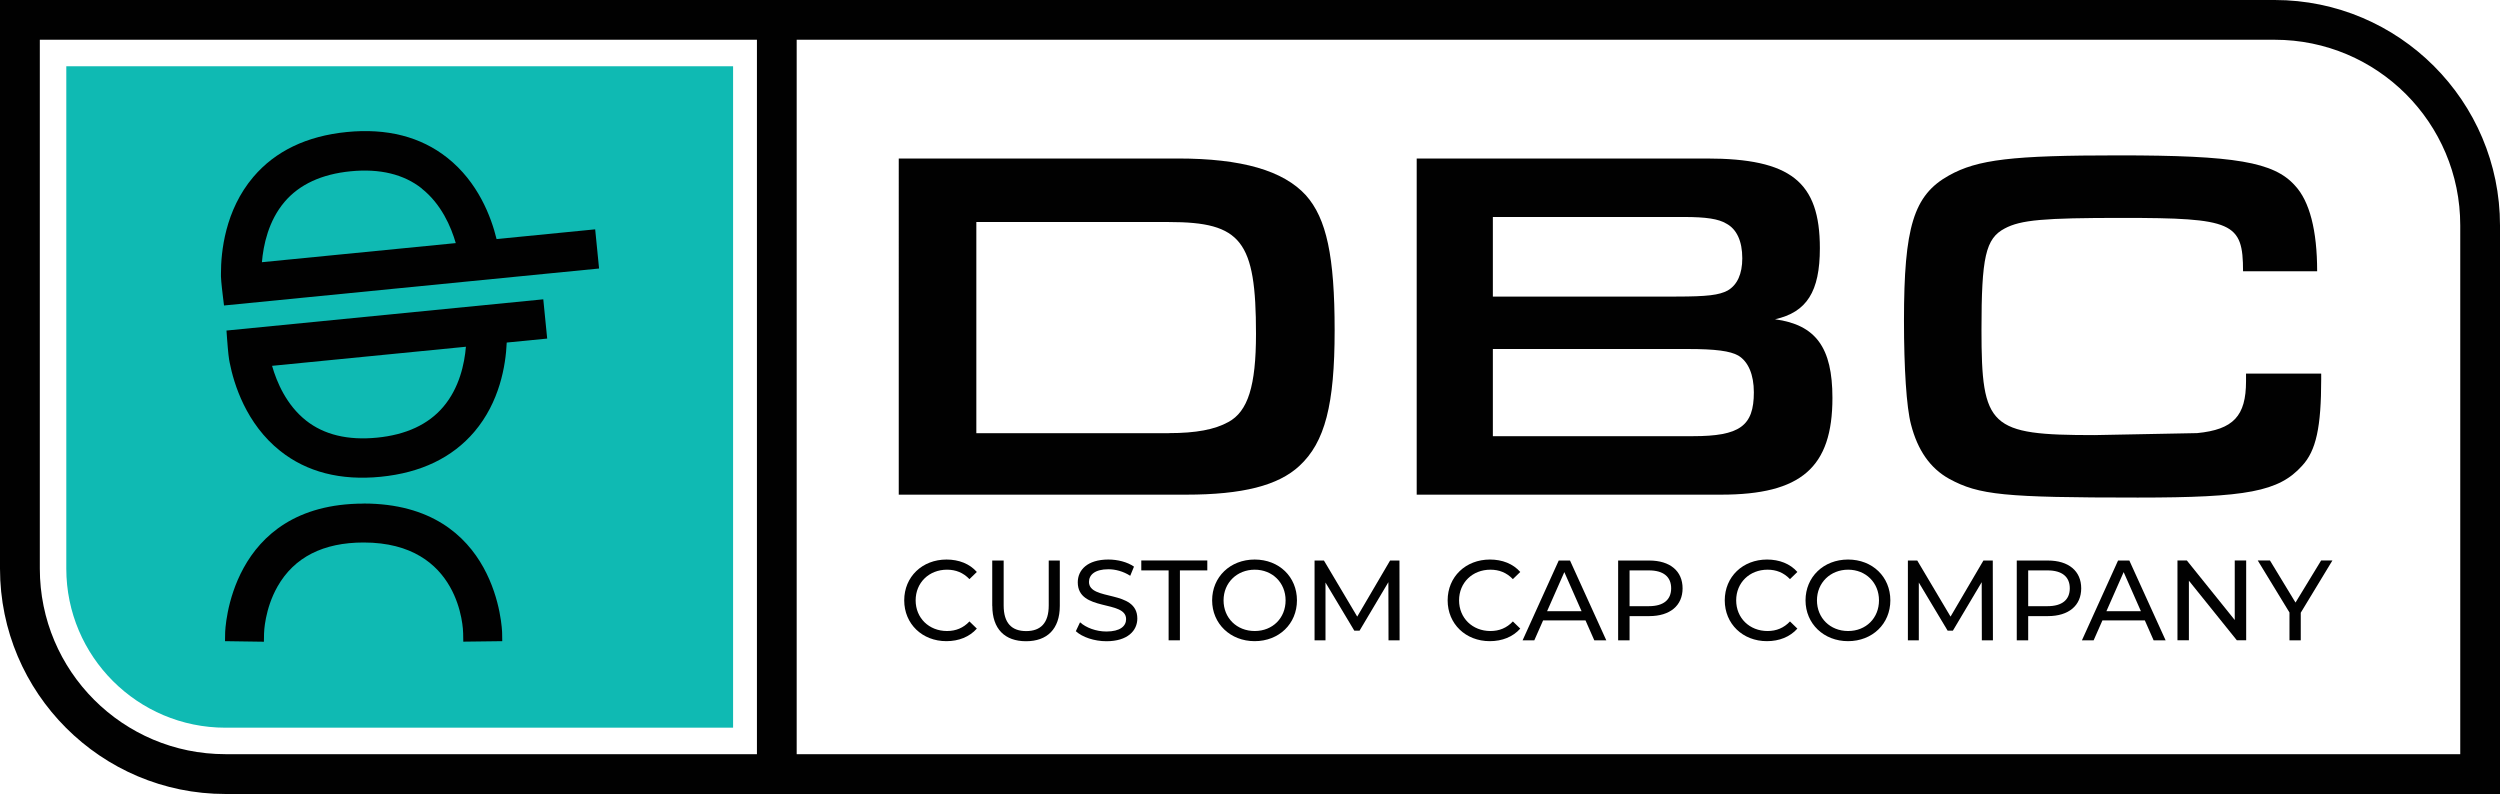
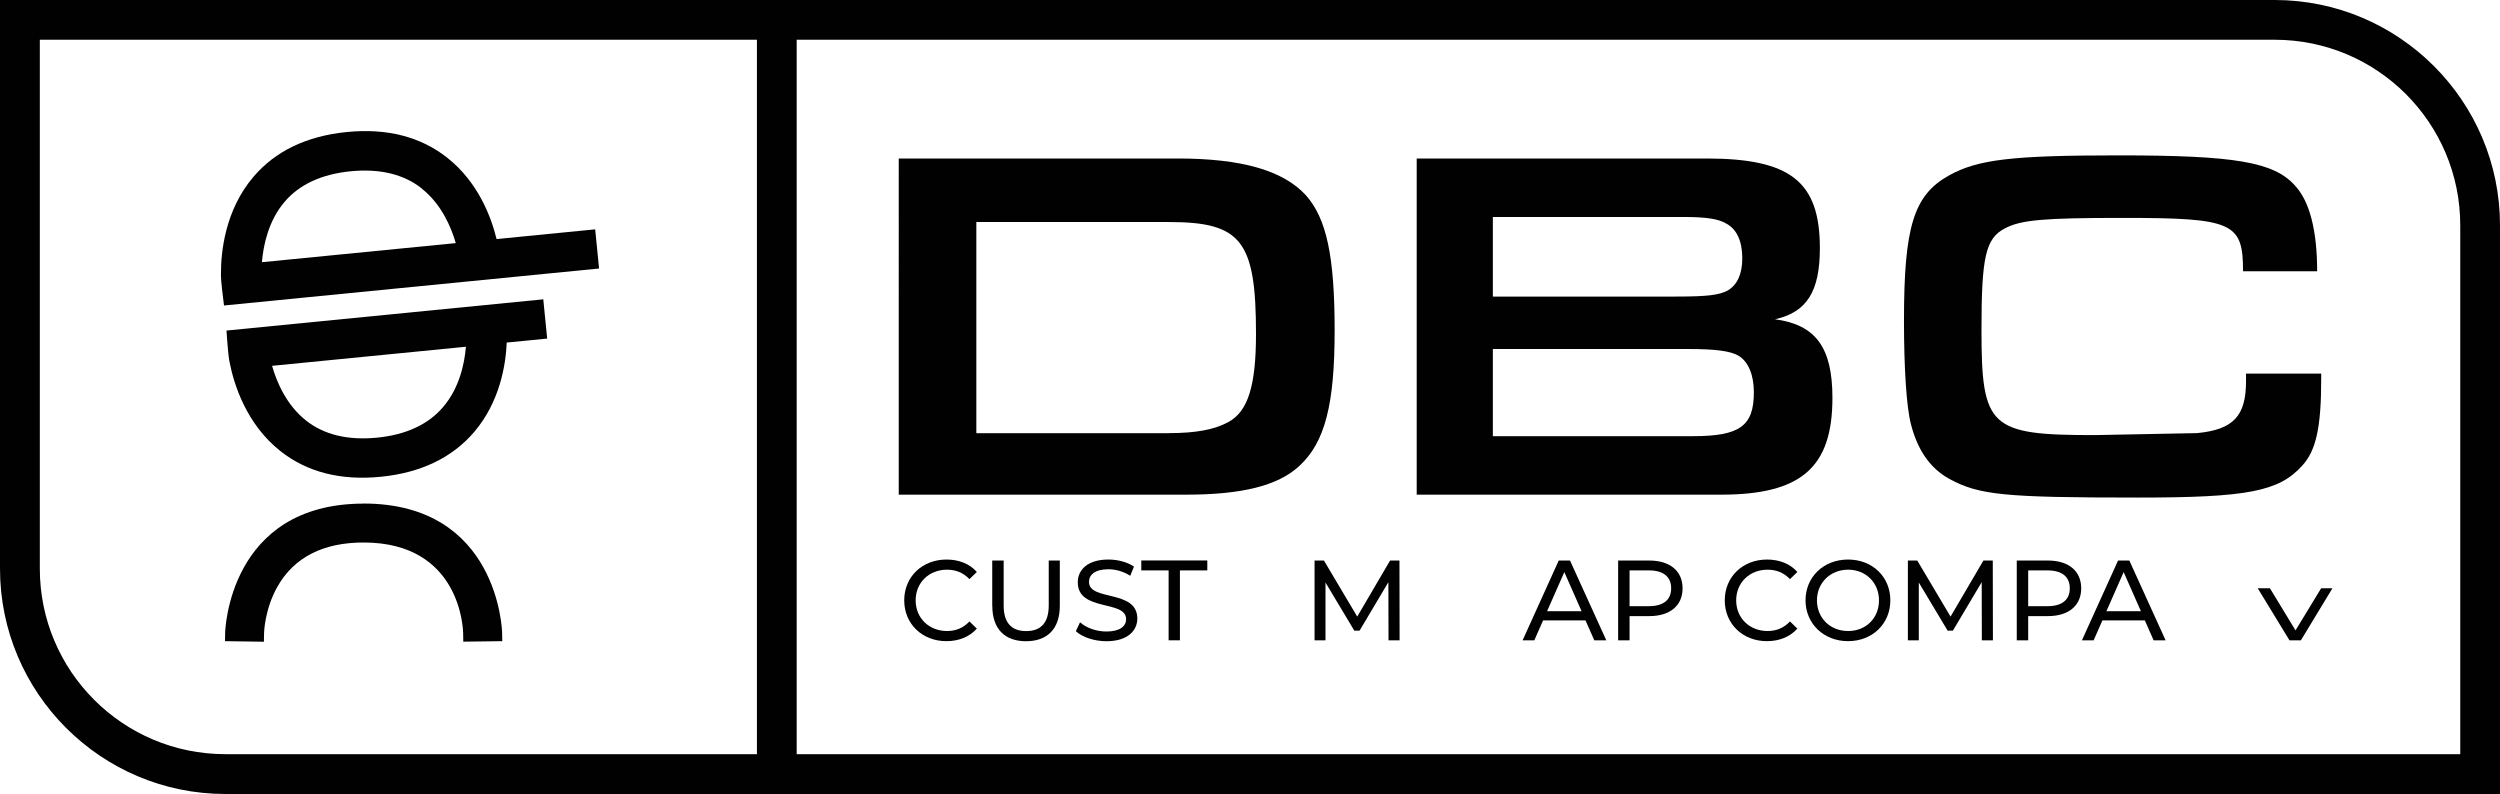
<svg xmlns="http://www.w3.org/2000/svg" id="Layer_1" data-name="Layer 1" viewBox="0 0 352.21 111.85">
-   <path d="M9.34,9.34V80.11c0,12.36,10.05,22.41,22.41,22.41H103.28V9.34H9.34Z" style="fill: #0fbab3;" />
  <path d="M352.21,111.85V31.75c0-17.51-14.24-31.75-31.75-31.75H0V80.11c0,17.51,14.24,31.75,31.75,31.75H352.21ZM5.6,5.6H106.64V106.25H31.75c-14.44,0-26.14-11.71-26.14-26.14V5.6ZM346.61,106.25H112.24V5.6h208.23c14.44,0,26.14,11.71,26.14,26.14V106.25Z" style="fill: #010101;" />
  <g>
    <path d="M126.62,22.33h39.33c9.02,0,14.84,1.7,18.03,5.18,2.91,3.27,4.05,8.59,4.05,19.03s-1.35,15.76-4.97,19.1c-2.98,2.77-8.02,4.05-15.97,4.05h-40.47V22.33Zm38.05,38.69c3.83,0,6.46-.5,8.38-1.56,2.77-1.49,3.9-5.11,3.9-12.42,0-13.13-2.06-15.76-12.28-15.76h-27.12v29.75h27.12Z" style="fill: #010101;" />
    <path d="M199.6,22.33h40.82c11.86,0,15.97,3.27,15.97,12.64,0,6.11-1.85,9.02-6.32,10.01,5.75,.78,8.09,3.98,8.09,11.08,0,9.8-4.4,13.63-15.69,13.63h-42.88V22.33Zm36.56,19.45c4.4,0,6.03-.21,7.24-.85,1.35-.78,2.06-2.34,2.06-4.54,0-2.41-.78-4.12-2.27-4.9-1.07-.64-2.77-.92-5.96-.92h-26.91v11.22h25.84Zm2.34,19.67c6.6,0,8.59-1.42,8.59-6.18,0-2.48-.78-4.33-2.2-5.18-1.14-.64-3.19-.92-7.1-.92h-27.47v12.28h28.18Z" style="fill: #010101;" />
    <path d="M327.02,52.64v.78c0,6.74-.71,10.08-2.7,12.21-3.27,3.62-7.74,4.47-23.14,4.47-18.88,0-22.36-.36-26.55-2.63-2.7-1.49-4.47-4.05-5.4-7.67-.64-2.41-.99-7.95-.99-14.62,0-13.2,1.35-17.68,6.32-20.45,4.05-2.27,8.94-2.84,23.92-2.84,16.4,0,21.87,.92,24.85,4.26,2.06,2.2,3.12,6.32,3.12,12.07h-10.44c0-6.89-1.42-7.52-17.04-7.52-11.08,0-14.27,.28-16.54,1.49-2.7,1.42-3.27,4.05-3.27,14.27,0,13.77,1.14,14.84,15.9,14.84l14.48-.28c5.11-.5,6.89-2.41,6.89-7.31v-1.07h10.58Z" style="fill: #010101;" />
  </g>
  <g>
    <path d="M127.39,84.58c0-3.32,2.54-5.75,5.96-5.75,1.73,0,3.25,.59,4.27,1.75l-1.04,1.01c-.87-.91-1.93-1.33-3.16-1.33-2.54,0-4.42,1.83-4.42,4.32s1.88,4.32,4.42,4.32c1.24,0,2.3-.43,3.16-1.35l1.04,1.01c-1.03,1.16-2.54,1.77-4.29,1.77-3.4,0-5.94-2.43-5.94-5.75Z" style="fill: #010101;" />
    <path d="M139.79,85.36v-6.39h1.61v6.33c0,2.49,1.14,3.61,3.17,3.61s3.18-1.12,3.18-3.61v-6.33h1.56v6.39c0,3.26-1.78,4.98-4.76,4.98s-4.75-1.72-4.75-4.98Z" style="fill: #010101;" />
    <path d="M151.57,88.92l.59-1.25c.84,.76,2.26,1.3,3.71,1.3,1.94,0,2.78-.76,2.78-1.74,0-2.75-6.81-1.01-6.81-5.19,0-1.73,1.35-3.21,4.31-3.21,1.32,0,2.68,.35,3.61,1l-.53,1.29c-.98-.63-2.09-.92-3.08-.92-1.91,0-2.73,.8-2.73,1.78,0,2.75,6.81,1.03,6.81,5.16,0,1.72-1.38,3.2-4.35,3.2-1.72,0-3.41-.58-4.31-1.41Z" style="fill: #010101;" />
    <path d="M164.65,80.36h-3.86v-1.4h9.3v1.4h-3.86v9.85h-1.59v-9.85Z" style="fill: #010101;" />
-     <path d="M170.77,84.58c0-3.29,2.54-5.75,5.99-5.75s5.96,2.44,5.96,5.75-2.54,5.75-5.96,5.75-5.99-2.46-5.99-5.75Zm10.35,0c0-2.49-1.86-4.32-4.35-4.32s-4.39,1.83-4.39,4.32,1.86,4.32,4.39,4.32,4.35-1.83,4.35-4.32Z" style="fill: #010101;" />
    <path d="M195.62,90.21l-.02-8.19-4.06,6.83h-.74l-4.06-6.78v8.14h-1.54v-11.24h1.32l4.69,7.9,4.63-7.9h1.32l.02,11.24h-1.54Z" style="fill: #010101;" />
-     <path d="M203.95,84.58c0-3.32,2.54-5.75,5.96-5.75,1.73,0,3.25,.59,4.27,1.75l-1.04,1.01c-.87-.91-1.93-1.33-3.16-1.33-2.54,0-4.42,1.83-4.42,4.32s1.88,4.32,4.42,4.32c1.24,0,2.3-.43,3.16-1.35l1.04,1.01c-1.03,1.16-2.54,1.77-4.29,1.77-3.4,0-5.94-2.43-5.94-5.75Z" style="fill: #010101;" />
    <path d="M223.38,87.4h-5.98l-1.24,2.81h-1.65l5.09-11.24h1.59l5.11,11.24h-1.69l-1.24-2.81Zm-.56-1.29l-2.43-5.51-2.43,5.51h4.85Z" style="fill: #010101;" />
    <path d="M237.05,82.88c0,2.44-1.77,3.92-4.69,3.92h-2.78v3.41h-1.61v-11.24h4.39c2.92,0,4.69,1.48,4.69,3.92Zm-1.61,0c0-1.61-1.08-2.52-3.13-2.52h-2.73v5.04h2.73c2.06,0,3.13-.91,3.13-2.52Z" style="fill: #010101;" />
    <path d="M242.99,84.58c0-3.32,2.54-5.75,5.96-5.75,1.73,0,3.25,.59,4.27,1.75l-1.04,1.01c-.87-.91-1.93-1.33-3.16-1.33-2.54,0-4.42,1.83-4.42,4.32s1.88,4.32,4.42,4.32c1.24,0,2.3-.43,3.16-1.35l1.04,1.01c-1.03,1.16-2.54,1.77-4.29,1.77-3.4,0-5.94-2.43-5.94-5.75Z" style="fill: #010101;" />
    <path d="M254.37,84.58c0-3.29,2.54-5.75,5.99-5.75s5.96,2.44,5.96,5.75-2.54,5.75-5.96,5.75-5.99-2.46-5.99-5.75Zm10.35,0c0-2.49-1.86-4.32-4.35-4.32s-4.39,1.83-4.39,4.32,1.86,4.32,4.39,4.32,4.35-1.83,4.35-4.32Z" style="fill: #010101;" />
    <path d="M279.21,90.21l-.02-8.19-4.06,6.83h-.74l-4.06-6.78v8.14h-1.54v-11.24h1.32l4.69,7.9,4.63-7.9h1.32l.02,11.24h-1.54Z" style="fill: #010101;" />
    <path d="M293.21,82.88c0,2.44-1.77,3.92-4.69,3.92h-2.78v3.41h-1.61v-11.24h4.39c2.92,0,4.69,1.48,4.69,3.92Zm-1.61,0c0-1.61-1.08-2.52-3.13-2.52h-2.73v5.04h2.73c2.06,0,3.13-.91,3.13-2.52Z" style="fill: #010101;" />
    <path d="M302.18,87.4h-5.98l-1.24,2.81h-1.65l5.09-11.24h1.59l5.11,11.24h-1.69l-1.24-2.81Zm-.56-1.29l-2.43-5.51-2.43,5.51h4.85Z" style="fill: #010101;" />
-     <path d="M316.45,78.96v11.24h-1.32l-6.75-8.39v8.39h-1.61v-11.24h1.32l6.75,8.39v-8.39h1.61Z" style="fill: #010101;" />
-     <path d="M324.14,86.32v3.89h-1.59v-3.92l-4.47-7.33h1.72l3.6,5.93,3.61-5.93h1.59l-4.46,7.36Z" style="fill: #010101;" />
+     <path d="M324.14,86.32v3.89h-1.59l-4.47-7.33h1.72l3.6,5.93,3.61-5.93h1.59l-4.46,7.36Z" style="fill: #010101;" />
  </g>
  <g>
    <path d="M31.91,46.59l.08,1.14c.02,.22,.16,2.19,.29,2.94l.07,.38c.59,3.02,2.31,8.66,7.14,12.49,3.74,2.97,8.5,4.19,14.15,3.63,5.65-.56,10.08-2.69,13.18-6.33,3.57-4.2,4.43-9.34,4.57-12.58l5.7-.56-.55-5.53-44.64,4.4Zm11.21,12.66c-2.76-2.18-4.13-5.4-4.79-7.71l27.31-2.69c-.2,2.38-.91,5.79-3.2,8.48-2.1,2.47-5.24,3.93-9.34,4.33-4.09,.4-7.45-.41-9.98-2.41Z" style="fill: #010101;" />
    <path d="M83.86,32.31l-13.9,1.37c-.77-3.15-2.61-8.02-6.94-11.45-3.75-2.97-8.51-4.19-14.16-3.63-5.65,.56-10.08,2.69-13.17,6.33-3.99,4.7-4.57,10.57-4.56,13.65v.38c.02,.76,.26,2.72,.29,2.94l.14,1.14,52.84-5.21-.55-5.53Zm-24.45-5.75c2.77,2.19,4.14,5.4,4.8,7.69l-27.31,2.69c.2-2.39,.91-5.82,3.19-8.5,2.09-2.46,5.23-3.91,9.32-4.31,4.1-.4,7.47,.41,10.01,2.42Z" style="fill: #010101;" />
    <path d="M51.24,70.95c-19.05,0-19.52,18.03-19.52,18.21l-.02,1.17,5.48,.08,.02-1.17c0-.14,.09-3.44,1.91-6.63,2.34-4.1,6.42-6.18,12.12-6.18,13.69,0,14.02,12.28,14.02,12.8l.02,1.17,5.49-.07-.02-1.18c0-.18-.47-18.21-19.51-18.21Z" style="fill: #010101;" />
  </g>
</svg>